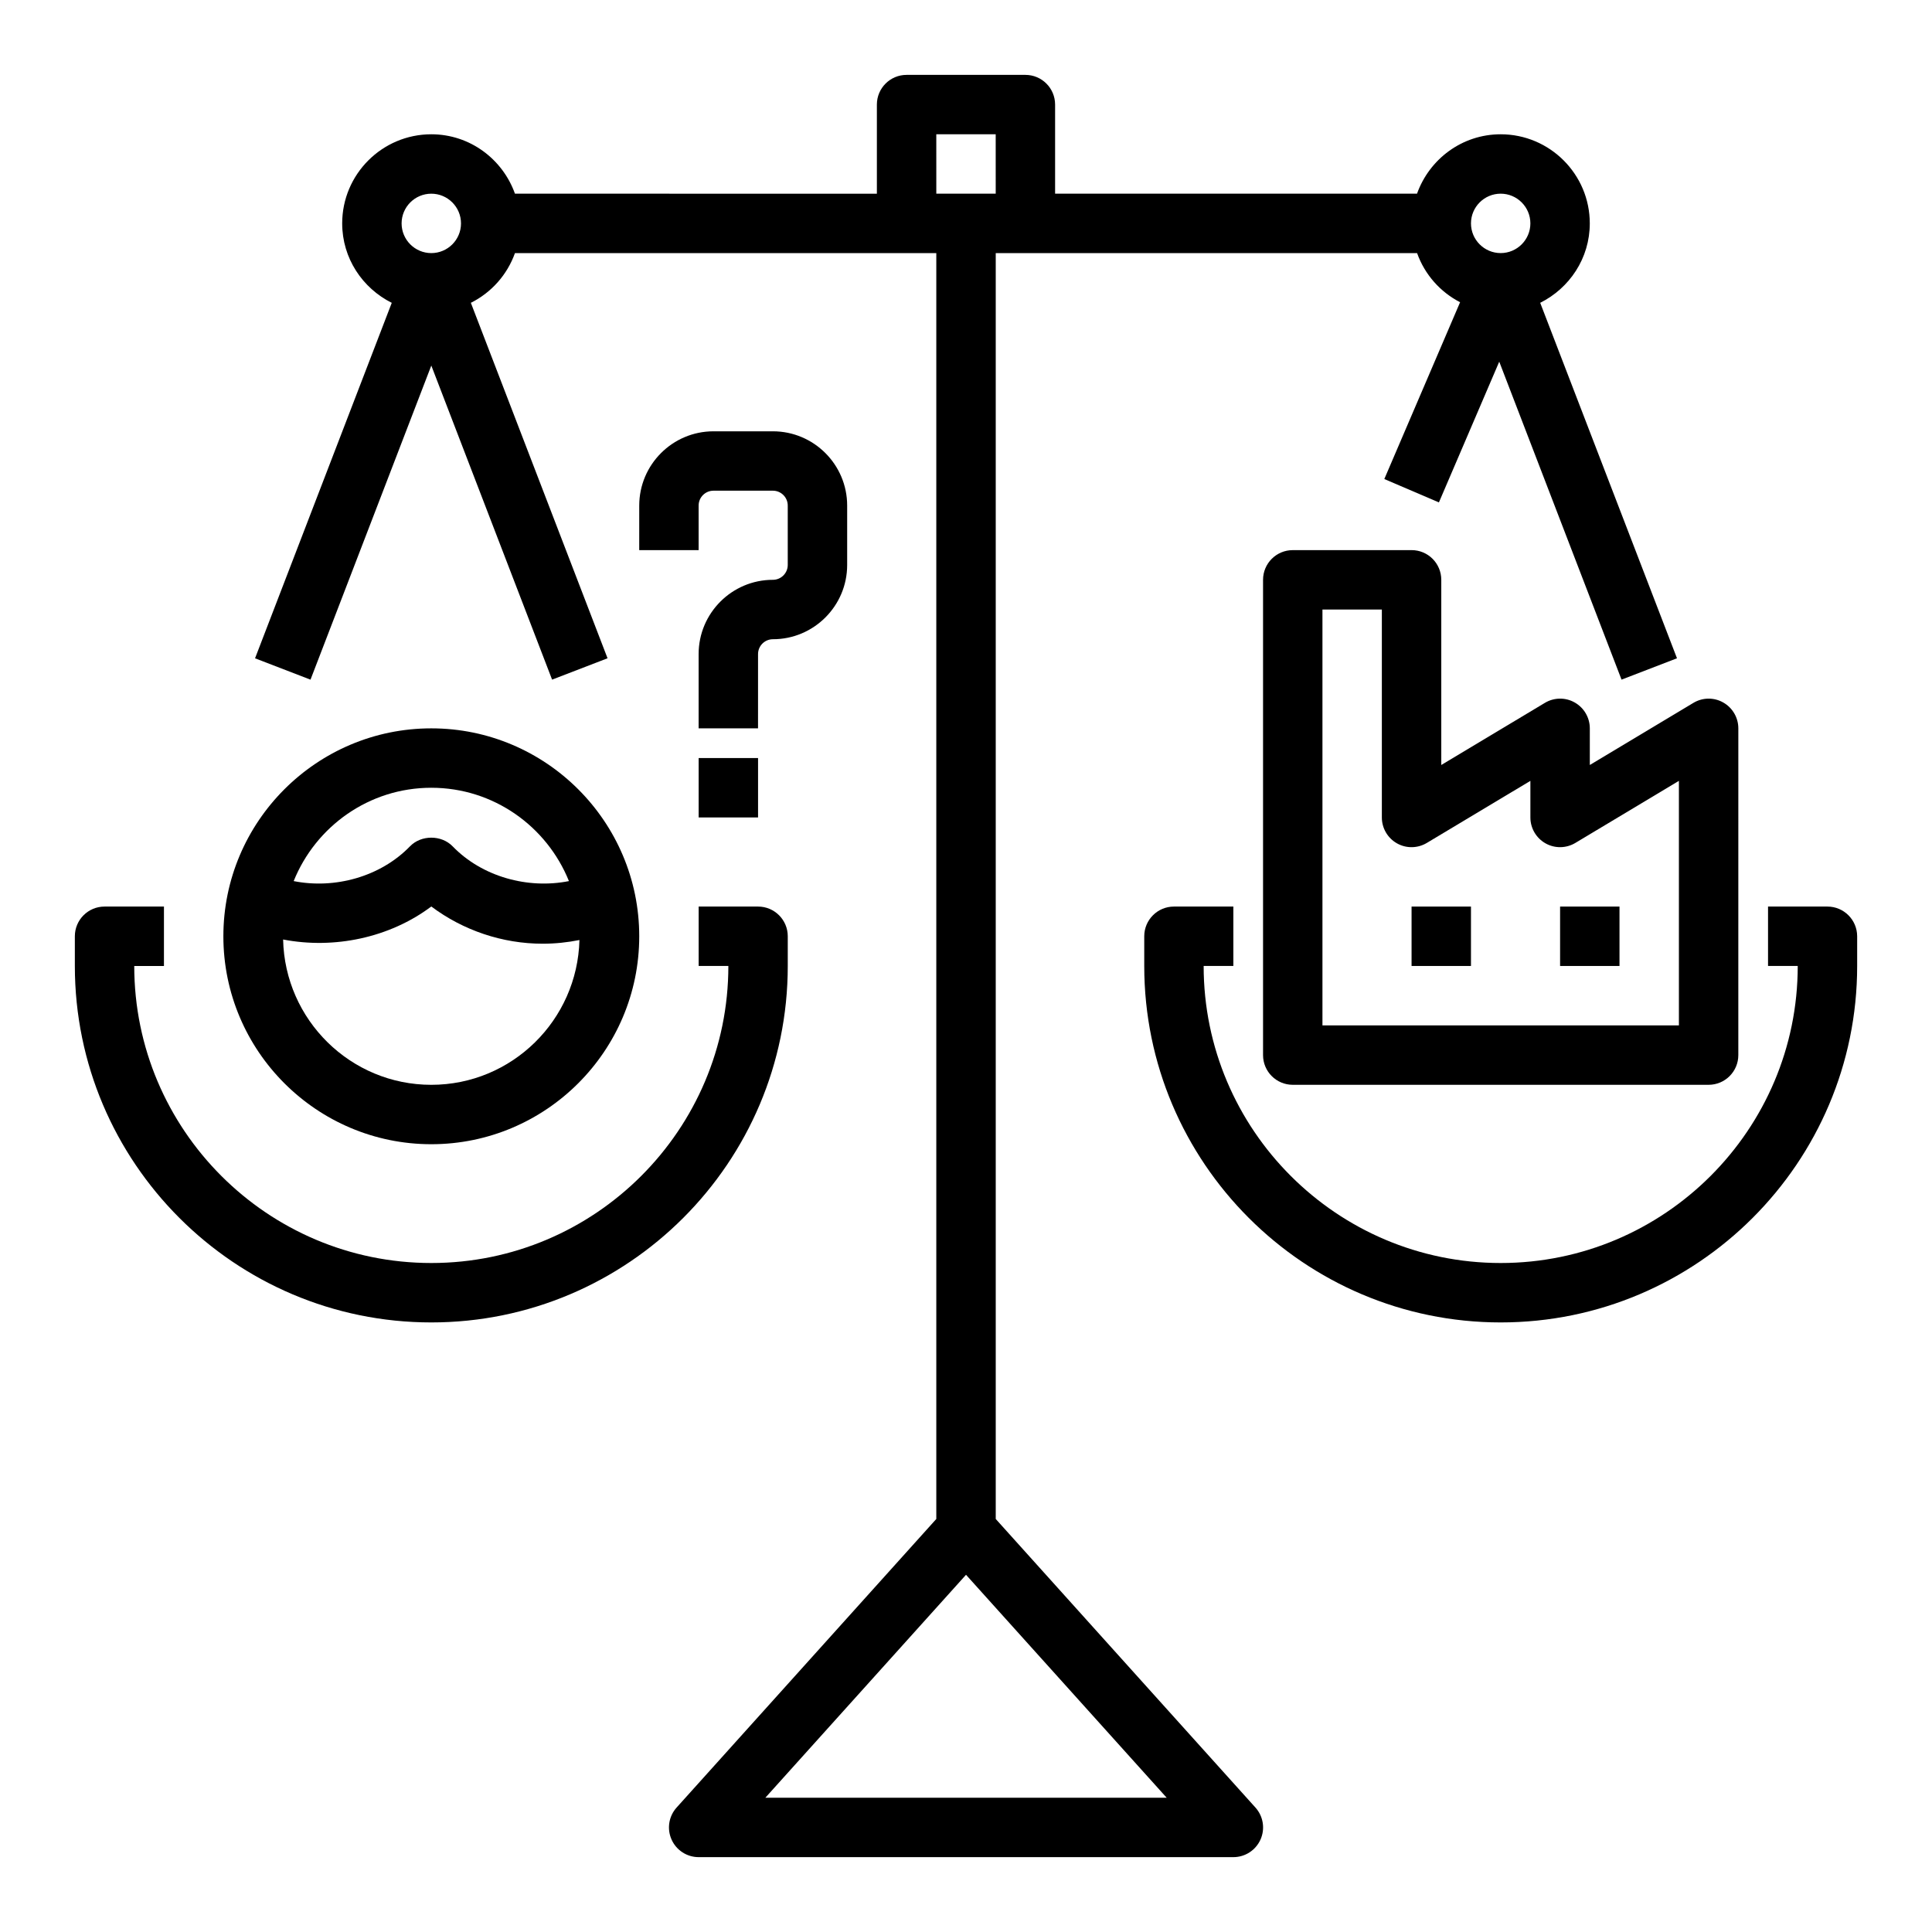
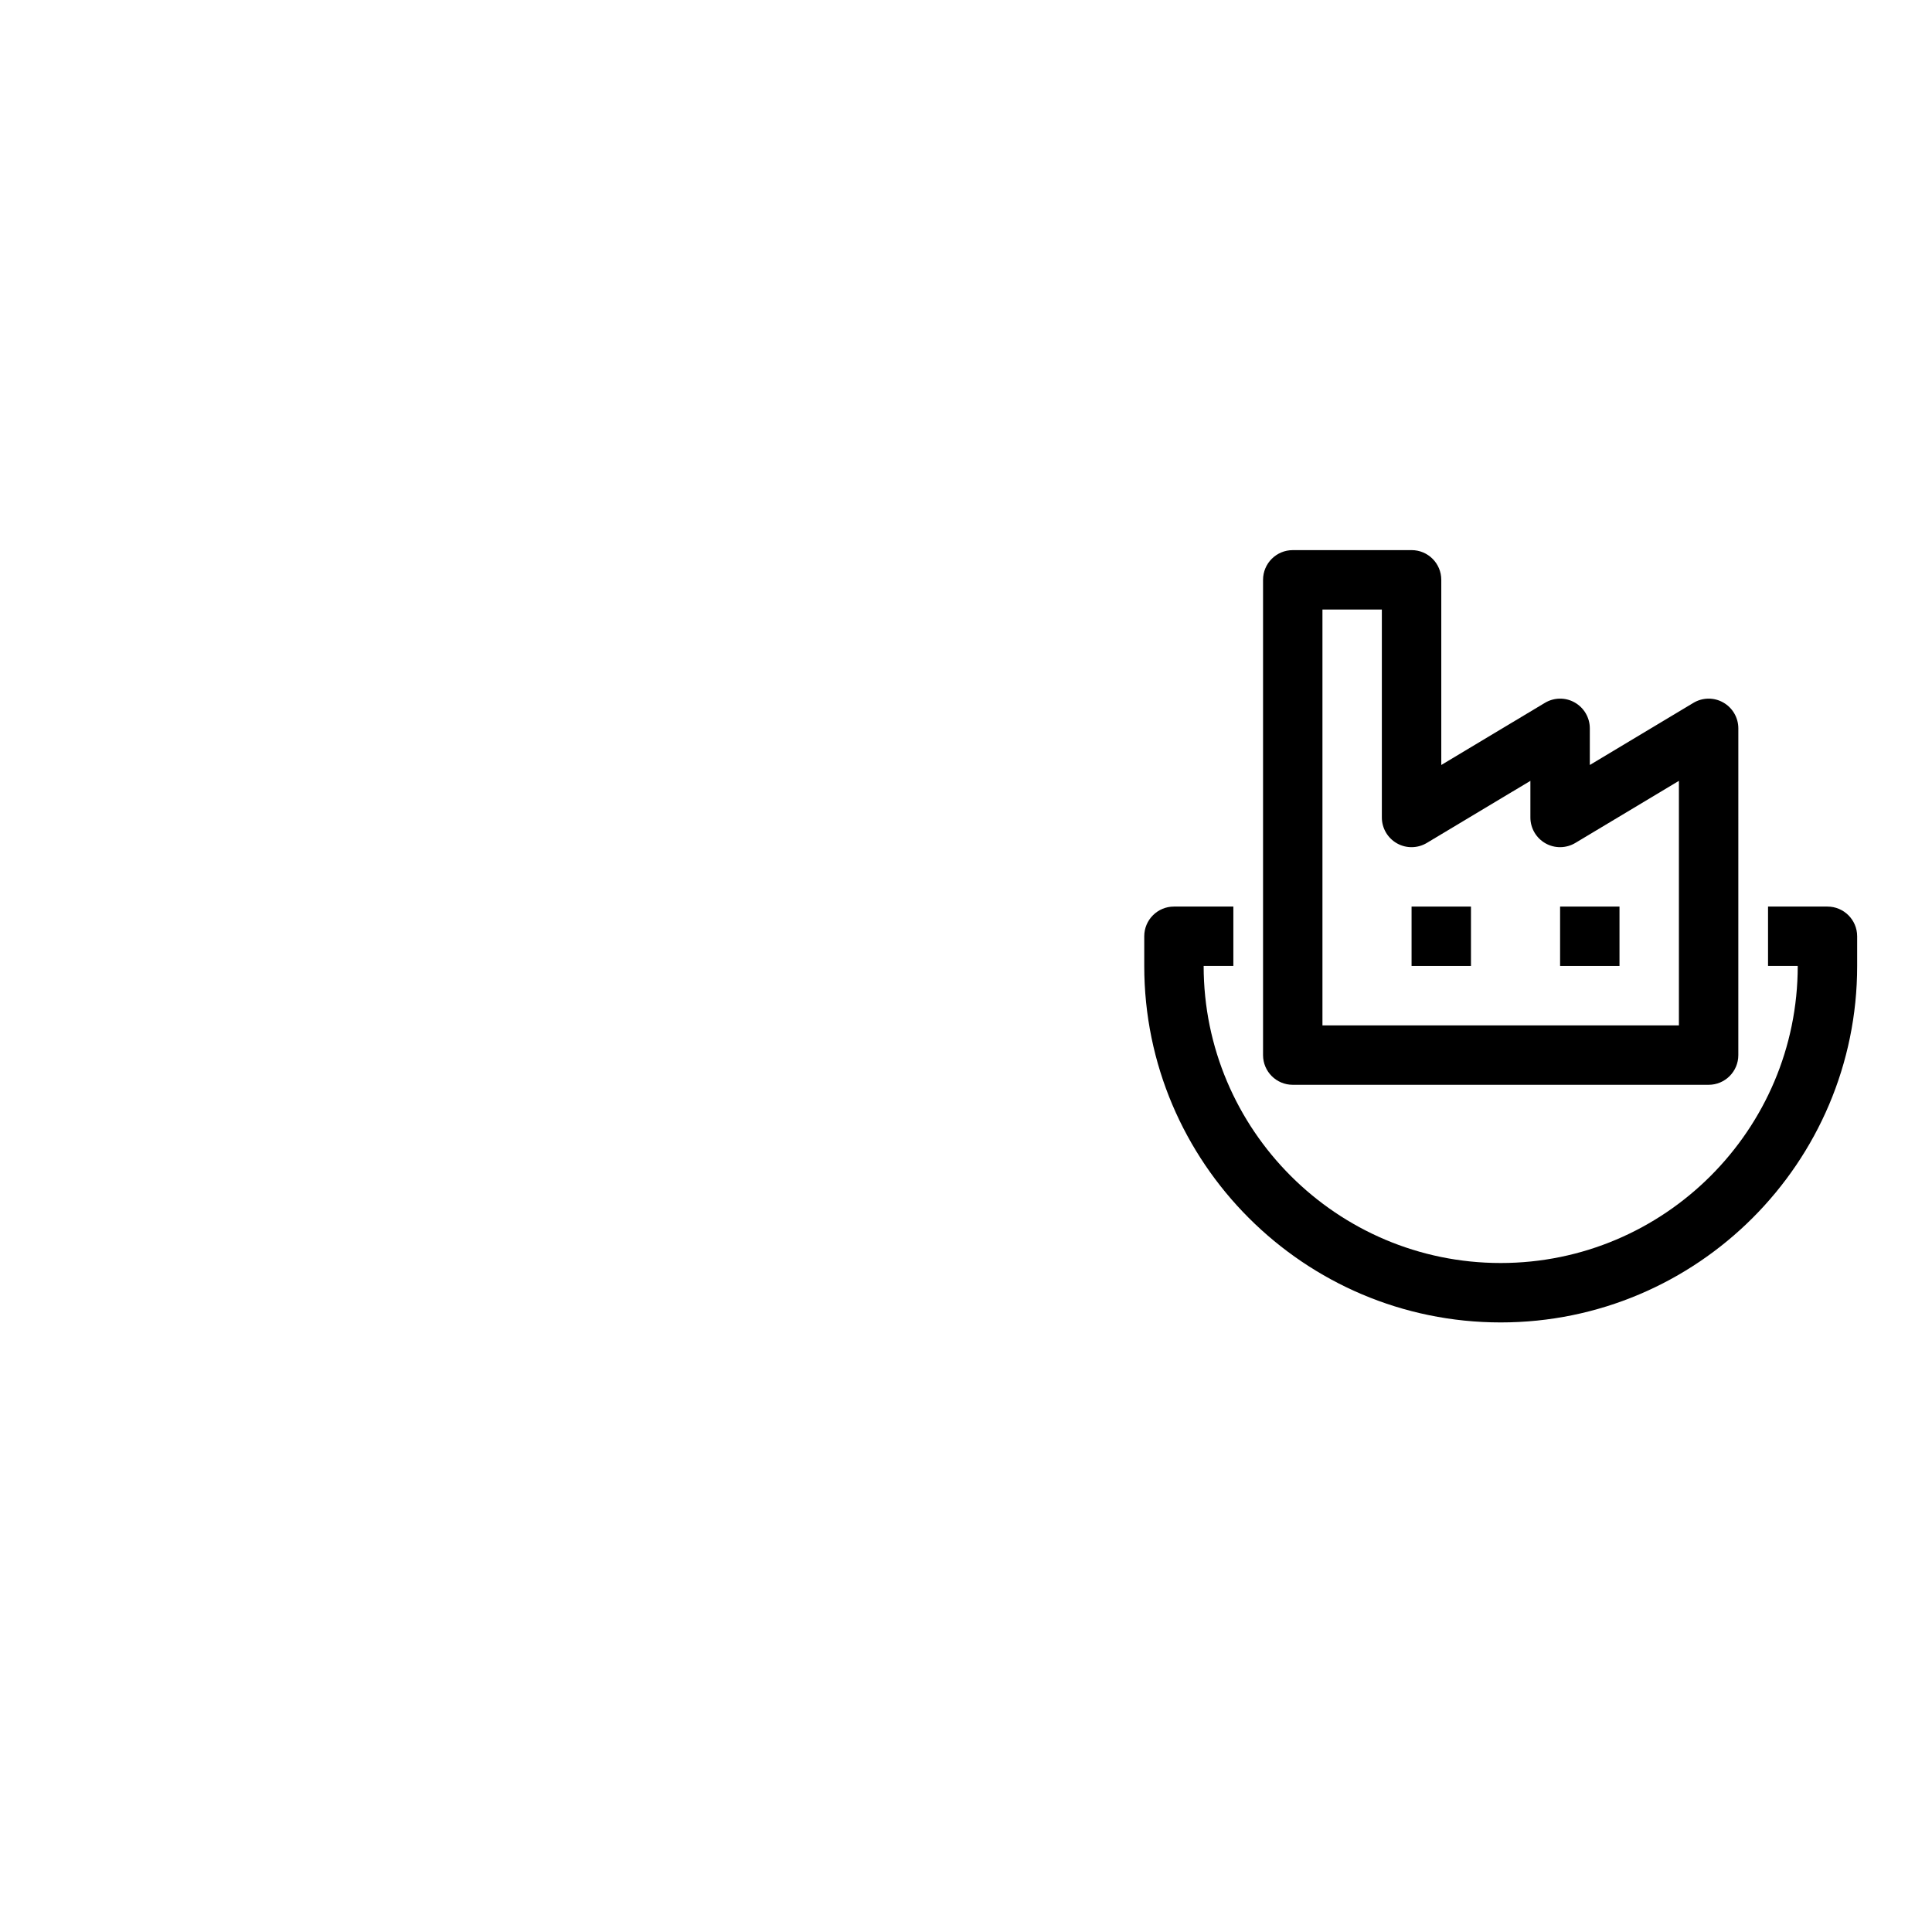
<svg xmlns="http://www.w3.org/2000/svg" fill="#000000" width="800px" height="800px" version="1.1" viewBox="144 144 512 512">
  <g>
    <path d="m518.08 289.79h-31.488c-4.344 0-7.871 3.519-7.871 7.871v125.95c0 4.352 3.527 7.871 7.871 7.871h110.21c4.344 0 7.871-3.519 7.871-7.871l0.004-86.59c0-2.832-1.527-5.449-3.992-6.848-2.465-1.41-5.496-1.363-7.926 0.102l-27.441 16.453v-9.707c0-2.832-1.527-5.449-3.992-6.848-2.465-1.41-5.496-1.363-7.926 0.102l-27.445 16.453v-49.066c0-4.356-3.523-7.875-7.871-7.875zm31.488 61.145v9.703c0 2.832 1.527 5.449 3.992 6.848 2.465 1.402 5.496 1.355 7.926-0.102l27.441-16.449v64.809h-94.465v-110.21h15.742v55.105c0 2.832 1.527 5.449 3.992 6.848 2.465 1.402 5.496 1.355 7.926-0.102z" />
    <path d="m557.44 384.25h15.742v15.742h-15.742z" />
    <path d="m518.08 384.25h15.742v15.742h-15.742z" />
-     <path d="m258.3 447.23c30.387 0 55.105-24.727 55.105-55.105s-24.719-55.105-55.105-55.105-55.105 24.727-55.105 55.105c0.004 30.379 24.723 55.105 55.105 55.105zm0-15.742c-21.41 0-38.809-17.207-39.273-38.512 13.492 2.606 28.191-0.434 39.273-8.746 8.43 6.328 18.852 9.863 29.52 9.863 3.32 0 6.566-0.348 9.738-0.977-0.535 21.23-17.891 38.371-39.258 38.371zm0-78.723c16.523 0 30.645 10.266 36.473 24.734-10.84 2.164-22.969-1.109-30.82-9.211-2.961-3.062-8.344-3.062-11.305 0-7.856 8.102-19.98 11.375-30.82 9.211 5.828-14.469 19.949-24.734 36.473-24.734z" />
-     <path d="m344.89 317.34c0-2.164 1.762-3.938 3.938-3.938 10.848 0 19.68-8.824 19.68-19.68v-15.742c0-10.855-8.832-19.68-19.68-19.68h-15.742c-10.848 0-19.68 8.824-19.68 19.68l-0.004 11.805h15.742v-11.809c0-2.164 1.762-3.938 3.938-3.938h15.742c2.172 0 3.938 1.77 3.938 3.938v15.742c0 2.164-1.762 3.938-3.938 3.938-10.848 0-19.68 8.824-19.68 19.68v19.684h15.742z" />
-     <path d="m329.15 344.89h15.742v15.742h-15.742z" />
    <path d="m628.29 384.25h-15.742v15.742h7.871c0 43.406-35.312 78.719-78.719 78.719s-78.719-35.312-78.719-78.719h7.871v-15.742h-15.742c-4.344 0-7.871 3.519-7.871 7.871v7.871c0 52.09 42.375 94.465 94.465 94.465s94.465-42.375 94.465-94.465v-7.871c-0.008-4.352-3.535-7.871-7.879-7.871z" />
-     <path d="m187.45 384.25h-15.742c-4.344 0-7.871 3.519-7.871 7.871v7.871c0 52.09 42.375 94.465 94.465 94.465 52.09 0 94.465-42.375 94.465-94.465v-7.871c0-4.352-3.527-7.871-7.871-7.871h-15.742v15.742h7.871c0 43.406-35.312 78.719-78.719 78.719-43.414 0.004-78.727-35.309-78.727-78.715h7.871z" />
-     <path d="m552.17 224.25c7.754-3.871 13.141-11.805 13.141-21.047 0-13.02-10.598-23.617-23.617-23.617-10.25 0-18.91 6.606-22.168 15.742h-95.914v-23.613c0-4.352-3.527-7.871-7.871-7.871h-31.488c-4.344 0-7.871 3.519-7.871 7.871v23.617l-95.914-0.004c-3.258-9.137-11.918-15.742-22.168-15.742-13.02 0-23.617 10.598-23.617 23.617 0 9.242 5.383 17.176 13.137 21.051l-36.23 94.203 14.695 5.66 32.016-83.238 32.008 83.23 14.695-5.66-36.223-94.199c5.422-2.707 9.625-7.406 11.688-13.176h111.66v335.47l-68.824 76.477c-2.078 2.312-2.606 5.629-1.34 8.469 1.262 2.844 4.078 4.672 7.188 4.672h141.7c3.109 0 5.926-1.828 7.195-4.668 1.266-2.844 0.738-6.156-1.34-8.469l-68.828-76.48v-335.47h111.66c2.023 5.668 6.109 10.289 11.398 13.02l-20.082 46.855 14.469 6.195 15.988-37.297 32.41 84.262 14.695-5.66zm-293.87-13.176c-4.336 0-7.871-3.527-7.871-7.871s3.535-7.871 7.871-7.871c4.336 0 7.871 3.527 7.871 7.871 0.004 4.344-3.531 7.871-7.871 7.871zm194.88 409.34h-106.35l53.176-59.078zm-45.305-425.09h-15.742l-0.004-15.742h15.742zm133.82 15.746c-4.336 0-7.871-3.527-7.871-7.871s3.535-7.871 7.871-7.871c4.336 0 7.871 3.527 7.871 7.871s-3.535 7.871-7.871 7.871z" />
  </g>
</svg>